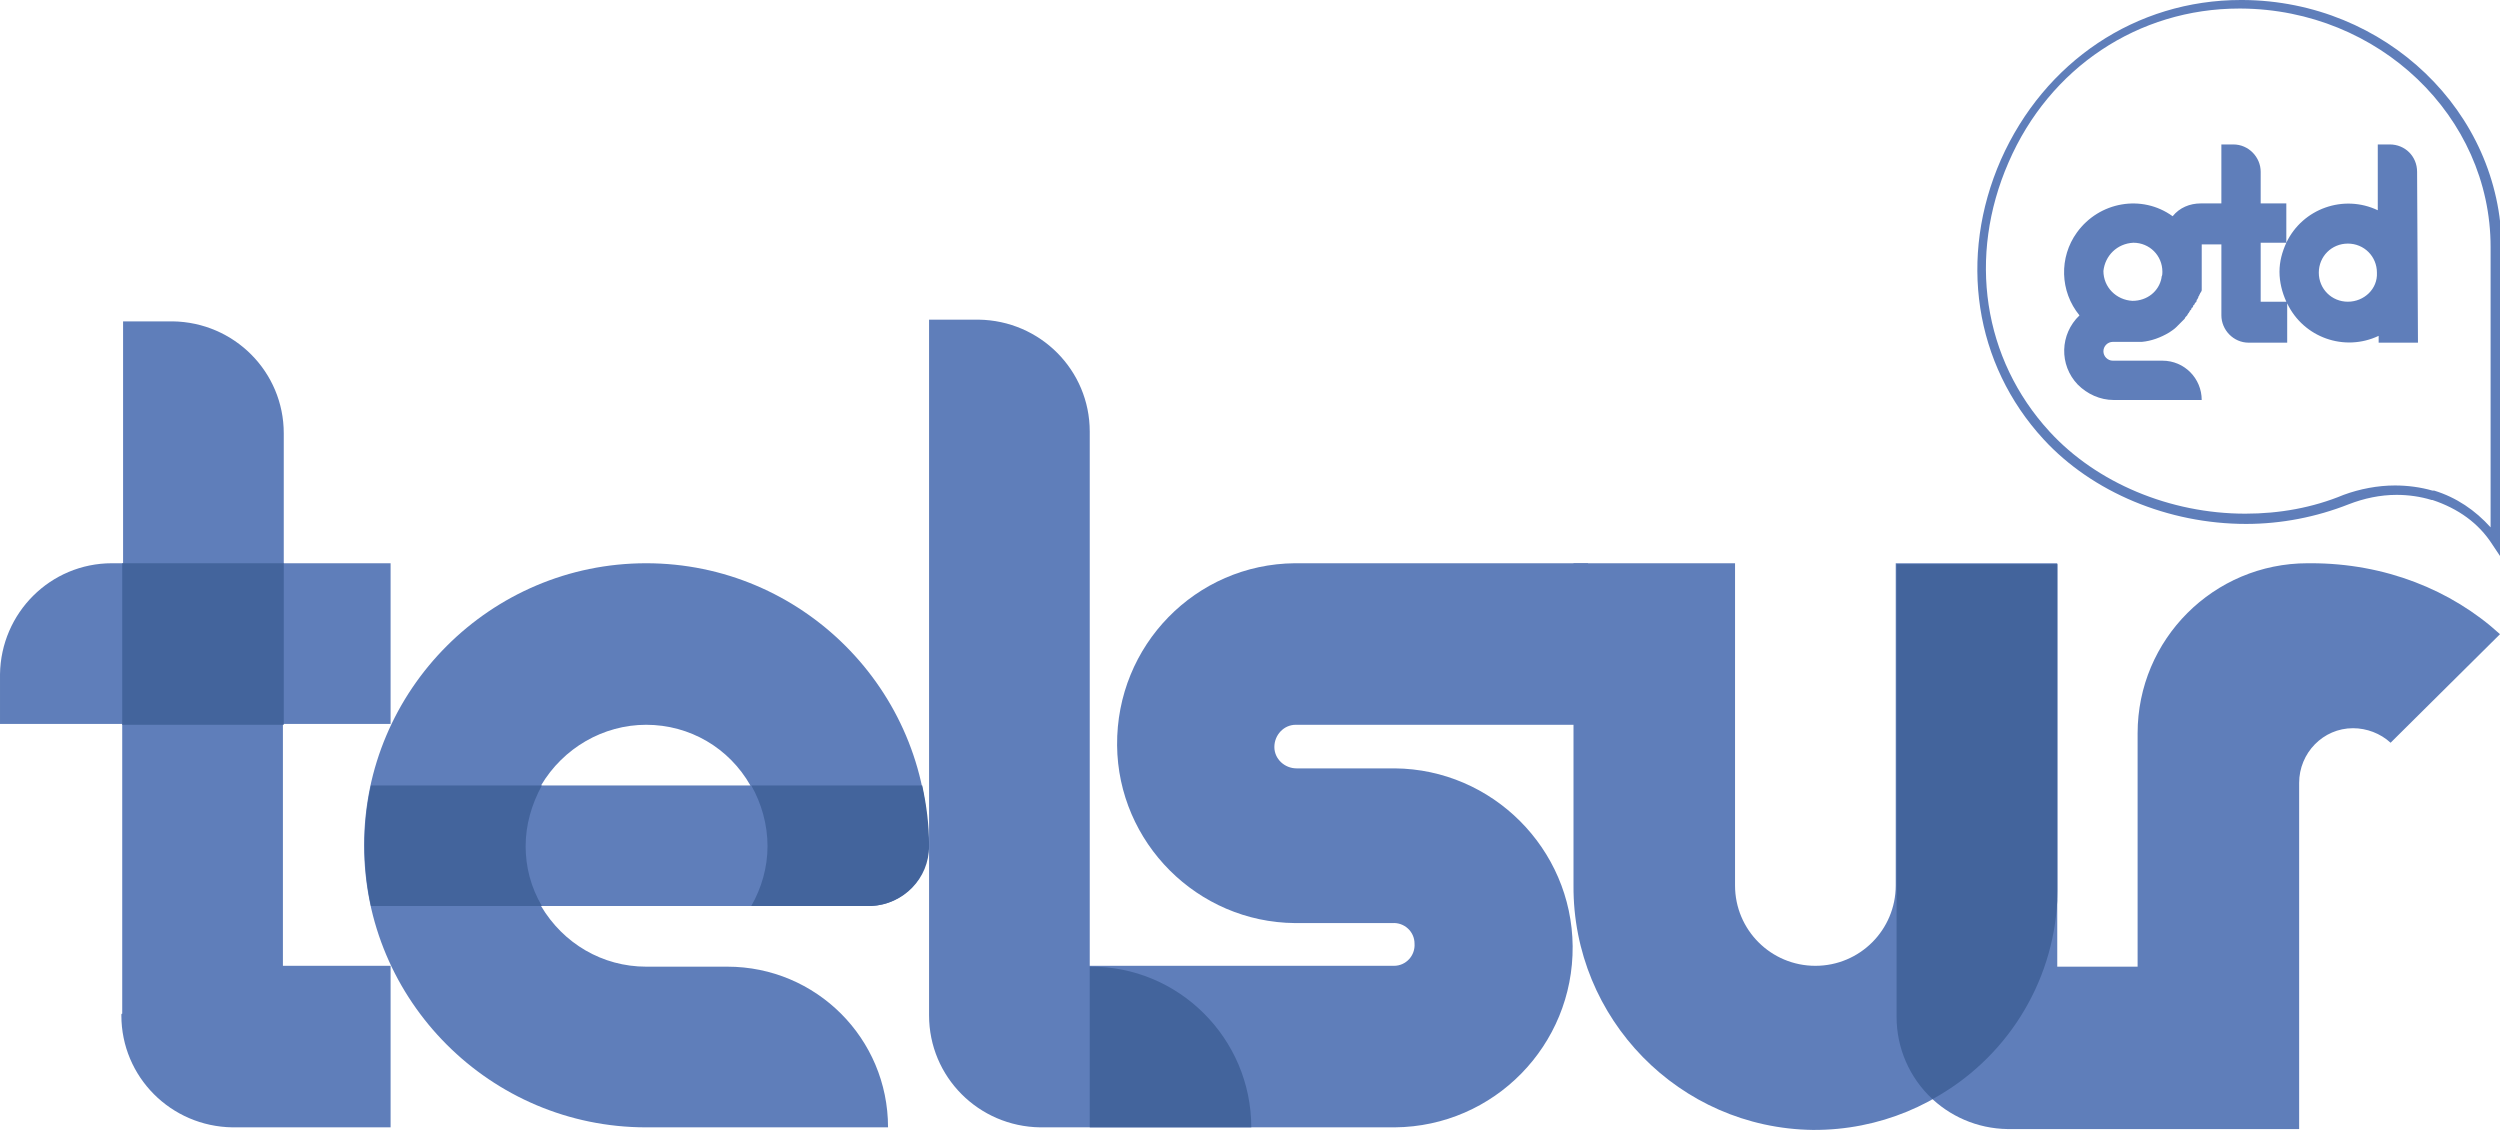
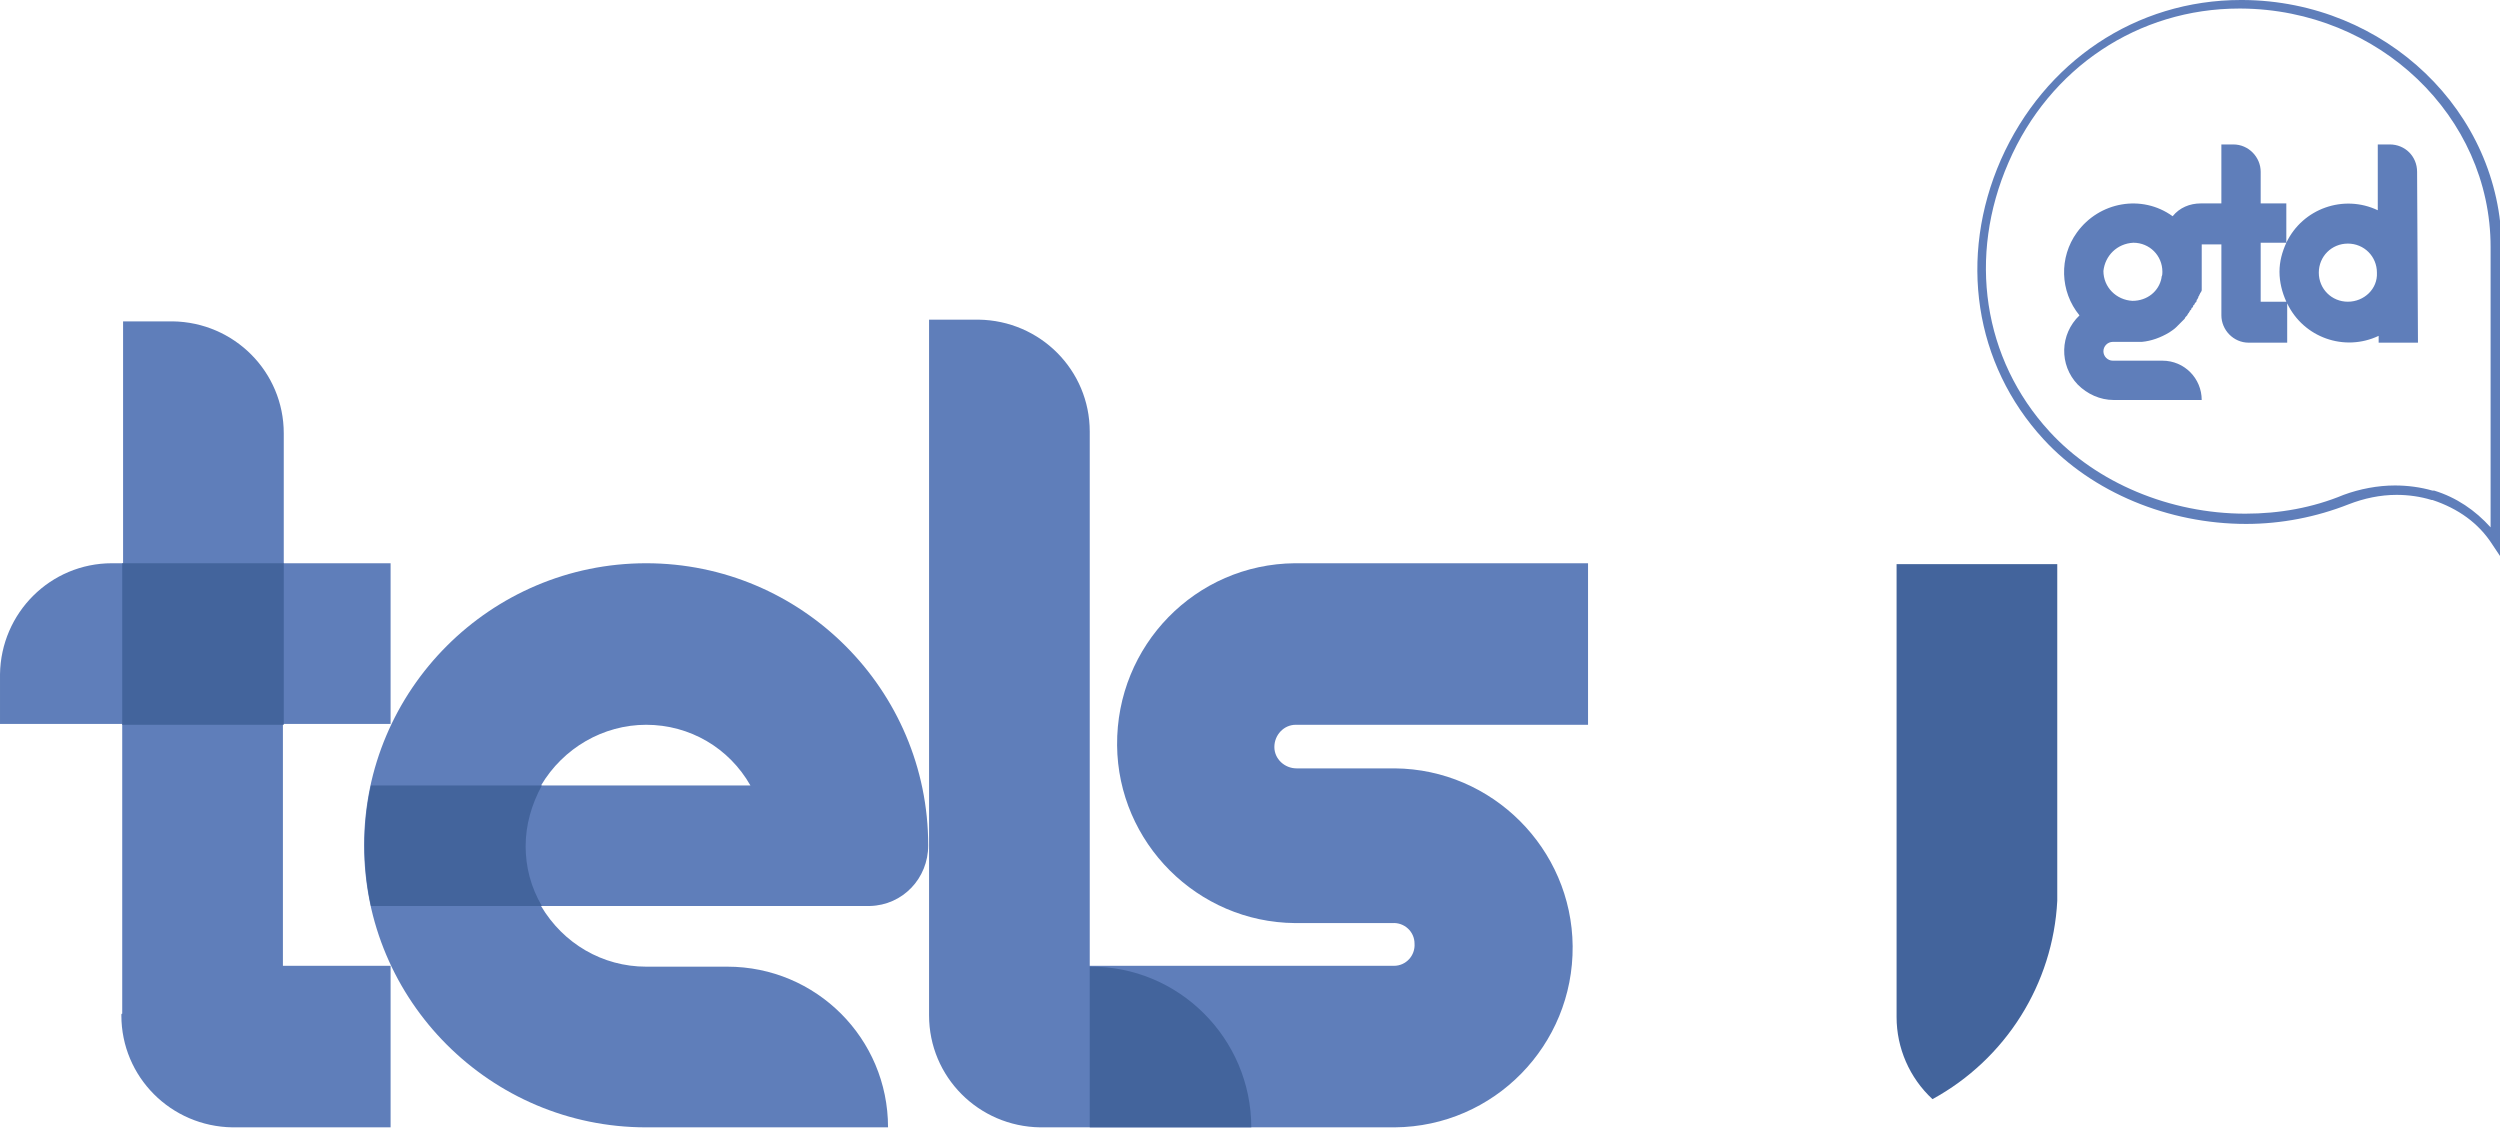
<svg xmlns="http://www.w3.org/2000/svg" version="1.1" id="Capa_1" x="0px" y="0px" viewBox="317 144.1 292.5 132.2" style="enable-background:new 317 144.1 292.5 132.2;" xml:space="preserve">
  <style type="text/css">
	.st0{fill:#5F7EBA;}
	.st1{fill:#43649C;}
</style>
  <title>Logo-telsur-gtd</title>
  <g>
-     <path class="st0" d="M557.7,210h-18.9v37.7l0,0c0,5.2-4.2,9.4-9.4,9.4c-5.2,0-9.4-4.2-9.4-9.4c0,0,0,0,0,0c0-0.1,0-0.1,0-0.2V221   l0,0v-11h-18.9v37.6h0v0.1c-0.1,15.6,12.4,28.4,28,28.6c15.6,0.1,28.4-12.4,28.6-28c0-0.2,0-0.3,0-0.5c0,0,0,0,0-0.1h0L557.7,210z" />
    <g>
      <path class="st0" d="M609.6,209.3l-1-1.5c-1.6-2.5-4-4.2-7-5.2l-0.1,0c-1.3-0.4-2.7-0.6-4.1-0.6c-1.9,0-3.8,0.4-5.6,1.1    c-3.8,1.5-7.9,2.3-12,2.3l0,0c-9.1,0-18-3.7-23.7-9.9c-8.1-8.8-10-21.3-5-32.7c5.1-11.5,15.8-18.7,28.1-18.7h0.2    c16.7,0.1,30.2,13.1,30.3,29L609.6,209.3z M597.2,200.9c1.5,0,3,0.2,4.4,0.6l0.2,0c2.6,0.8,4.8,2.3,6.6,4.3l0-32.8    c0-15.3-13.1-27.8-29.2-27.9h-0.2c-11.8,0-22.2,6.9-27,18c-4.8,11-3,23,4.8,31.5c5.5,6,14.1,9.6,22.9,9.6l0,0    c4,0,7.9-0.7,11.5-2.2C593.1,201.3,595.2,200.9,597.2,200.9z" />
      <path class="st0" d="M599.8,164.2c0-1.8-1.4-3.2-3.2-3.2h-1.4v7.7c-4-1.9-8.8-0.2-10.7,3.8c-0.5,1.1-0.8,2.2-0.8,3.4    c0,1.2,0.3,2.4,0.8,3.5h-3v-6.9h3v-4.6h-3v-3.7c0,0,0,0,0,0c0,0,0,0,0,0c0-1.7-1.4-3.2-3.2-3.2h-1.4v6.9h-2.4    c-1.3,0-2.5,0.5-3.3,1.5c-3.6-2.6-8.6-1.7-11.2,1.9c-2.1,2.9-2,6.9,0.3,9.7c-2.3,2.2-2.4,5.8-0.2,8.1c1.1,1.1,2.6,1.8,4.2,1.8    h10.3c0-2.5-2-4.6-4.6-4.6h-5.8l0,0c-0.6,0-1.1-0.5-1.1-1.1c0-0.6,0.5-1.1,1.1-1.1l0,0l0,0l0,0h2.3h0.2c0.1,0,0.2,0,0.3,0h0.1    c0.1,0,0.2,0,0.4,0l0.1,0c1.1-0.1,2.2-0.5,3.2-1.1l0,0c0.3-0.2,0.6-0.4,0.8-0.6l0.1-0.1l0.1-0.1c0.1-0.1,0.1-0.1,0.2-0.2l0.1-0.1    l0.2-0.2c0.1-0.1,0.1-0.1,0.2-0.2l0.1-0.1l0.1-0.2l0.1-0.1l0.1-0.1l0.1-0.2l0.1-0.1c0-0.1,0.1-0.1,0.1-0.2s0.1-0.1,0.1-0.1    s0.1-0.1,0.1-0.2s0.1-0.1,0.1-0.1c0,0,0.1-0.1,0.1-0.2c0-0.1,0-0.1,0.1-0.1l0.1-0.2c0,0,0-0.1,0.1-0.1c0,0,0.1-0.1,0.1-0.2    s0-0.1,0.1-0.2l0.1-0.2c0-0.1,0-0.1,0.1-0.2c0-0.1,0-0.1,0.1-0.2c0-0.1,0-0.1,0.1-0.2s0-0.1,0.1-0.2c0-0.1,0-0.1,0-0.2    c0-0.1,0-0.1,0-0.2c0-0.1,0-0.1,0-0.2c0-0.1,0-0.1,0-0.2c0-0.1,0-0.1,0-0.2c0-0.1,0-0.1,0-0.2l0-0.2c0-0.1,0-0.1,0-0.2    c0-0.1,0-0.1,0-0.2c0-0.1,0-0.1,0-0.2l0,0v-3.4h2.3v8.3v0c0,1.7,1.4,3.2,3.2,3.2h4.5v-4.6c1.9,4,6.7,5.7,10.7,3.8v0.8h4.6    L599.8,164.2C599.8,164.3,599.8,164.3,599.8,164.2C599.8,164.2,599.8,164.2,599.8,164.2z M566.6,172.5c1.9,0,3.4,1.5,3.4,3.4    c0,0.2,0,0.4-0.1,0.6v0.1c-0.3,1.6-1.7,2.7-3.4,2.7l0,0c-1.9-0.1-3.4-1.6-3.4-3.5C563.3,174,564.7,172.6,566.6,172.5L566.6,172.5z     M591.7,179.4c-1.9,0-3.4-1.5-3.4-3.4c0-1.9,1.5-3.4,3.4-3.4c1.9,0,3.4,1.5,3.4,3.4c0,0,0,0,0,0    C595.2,177.9,593.6,179.4,591.7,179.4z" />
    </g>
    <path class="st0" d="M502.8,210h-34.3c-11.6,0.1-20.9,9.6-20.8,21.3c0.1,11.4,9.4,20.7,20.8,20.8h11.3c0,0,0.1,0,0.1,0   c1.4-0.1,2.6,1,2.6,2.4c0.1,1.4-1,2.6-2.4,2.6c-0.1,0-0.1,0-0.2,0h-35.4v-19.1v-43.2c0,0,0,0,0-0.1s0,0,0-0.1c0-7.2-5.8-13-13-13.1   h-0.1h-0.1h-5.6v81.2c0,0,0,0,0,0.1c0,0,0,0,0,0.1c0,7.2,5.8,13,13,13.1c0,0,0.1,0,0.1,0h0.1h5.6l0,0h35.3c0.1,0,0.2,0,0.4,0   c11.6-0.1,20.9-9.6,20.8-21.2c-0.1-11.4-9.4-20.7-20.8-20.8H480h-11.2c0,0-0.1,0-0.1,0c-1.4,0-2.6-1.1-2.6-2.5   c0-1.4,1.1-2.6,2.5-2.6c0.1,0,0.1,0,0.2,0l0,0l0,0h20.7l0,0h13.3L502.8,210z" />
    <path class="st1" d="M463.4,276h-18.9v-18.8l0,0C454.9,257.1,463.4,265.6,463.4,276L463.4,276L463.4,276z" />
-     <path class="st0" d="M587.4,210L587.4,210L587.4,210c-0.2,0-0.3,0-0.4,0c-11,0-19.9,8.9-19.9,19.9c0,0,0,0,0,0c0,0.1,0,0.1,0,0.2   v27.1h-9.4v-19.1v-28h-18.8v52.8c0,0,0,0,0,0.1s0,0,0,0.1c0,7.2,5.8,13,13,13.1h0.1h0.1H586v-40.5c0-3.5,2.8-6.4,6.3-6.4   c1.6,0,3.2,0.6,4.4,1.7l12.8-12.7C603.8,213.1,596,210,587.4,210z" />
    <path class="st1" d="M557.7,238.1v-28h-18.8v52.8c0,0,0,0,0,0.1s0,0,0,0.1c0,3.6,1.5,7.1,4.2,9.6c8.6-4.7,14.1-13.5,14.6-23.2   L557.7,238.1z" />
    <path class="st0" d="M362.8,210h-12.6c0,0,0-15.2,0-15.2c0-7.2-5.8-13-13-13.1c0,0-0.1,0-0.1,0H337h-5.6V210h-1.3   c-7.2,0-13,5.8-13.1,13c0,0,0,0.1,0,0.1s0,0.1,0,0.1v5.6h14.3v33.9c0,0-0.1,0-0.1,0.1s0,0,0,0.1c0,7.2,5.8,13,13,13.1h0.1h0.1h5.7   l0,0h12.6v-18.9h-12.6l0-28.3h12.6V210z" />
    <rect x="331.3" y="210" class="st1" width="18.9" height="18.9" />
    <path class="st0" d="M425.6,243c0-18.2-14.8-33-33-33c-18.2,0-33,14.8-33,33c0,18.2,14.8,33,33,33l0,0v0h28.3l0,0   c0-10.4-8.4-18.8-18.8-18.8h-9.5l0,0l0,0c-5.1,0-9.7-2.7-12.3-7.1h24.5l0,0h13.8v-0.2l0,0.2h0.2C422.6,250,425.6,246.9,425.6,243   L425.6,243C425.6,243.1,425.6,243.1,425.6,243z M392.6,228.9c5.1,0,9.7,2.7,12.2,7.1h-24.5C382.9,231.6,387.6,228.9,392.6,228.9z" />
    <g>
-       <path class="st1" d="M406.8,243.1c0,2.5-0.7,4.9-1.9,7h13.8v-0.2l0,0.2h0.3c3.7-0.2,6.7-3.2,6.7-7l0,0c0,0,0,0,0-0.1    c0-2.4-0.3-4.7-0.8-7h-20C406.1,238.1,406.8,240.6,406.8,243.1z" />
      <path class="st1" d="M378.5,243.1c0-2.5,0.7-4.9,1.9-7.1h-20c-1,4.6-1,9.4,0,14.1h20C379.1,247.9,378.5,245.5,378.5,243.1z" />
    </g>
  </g>
</svg>